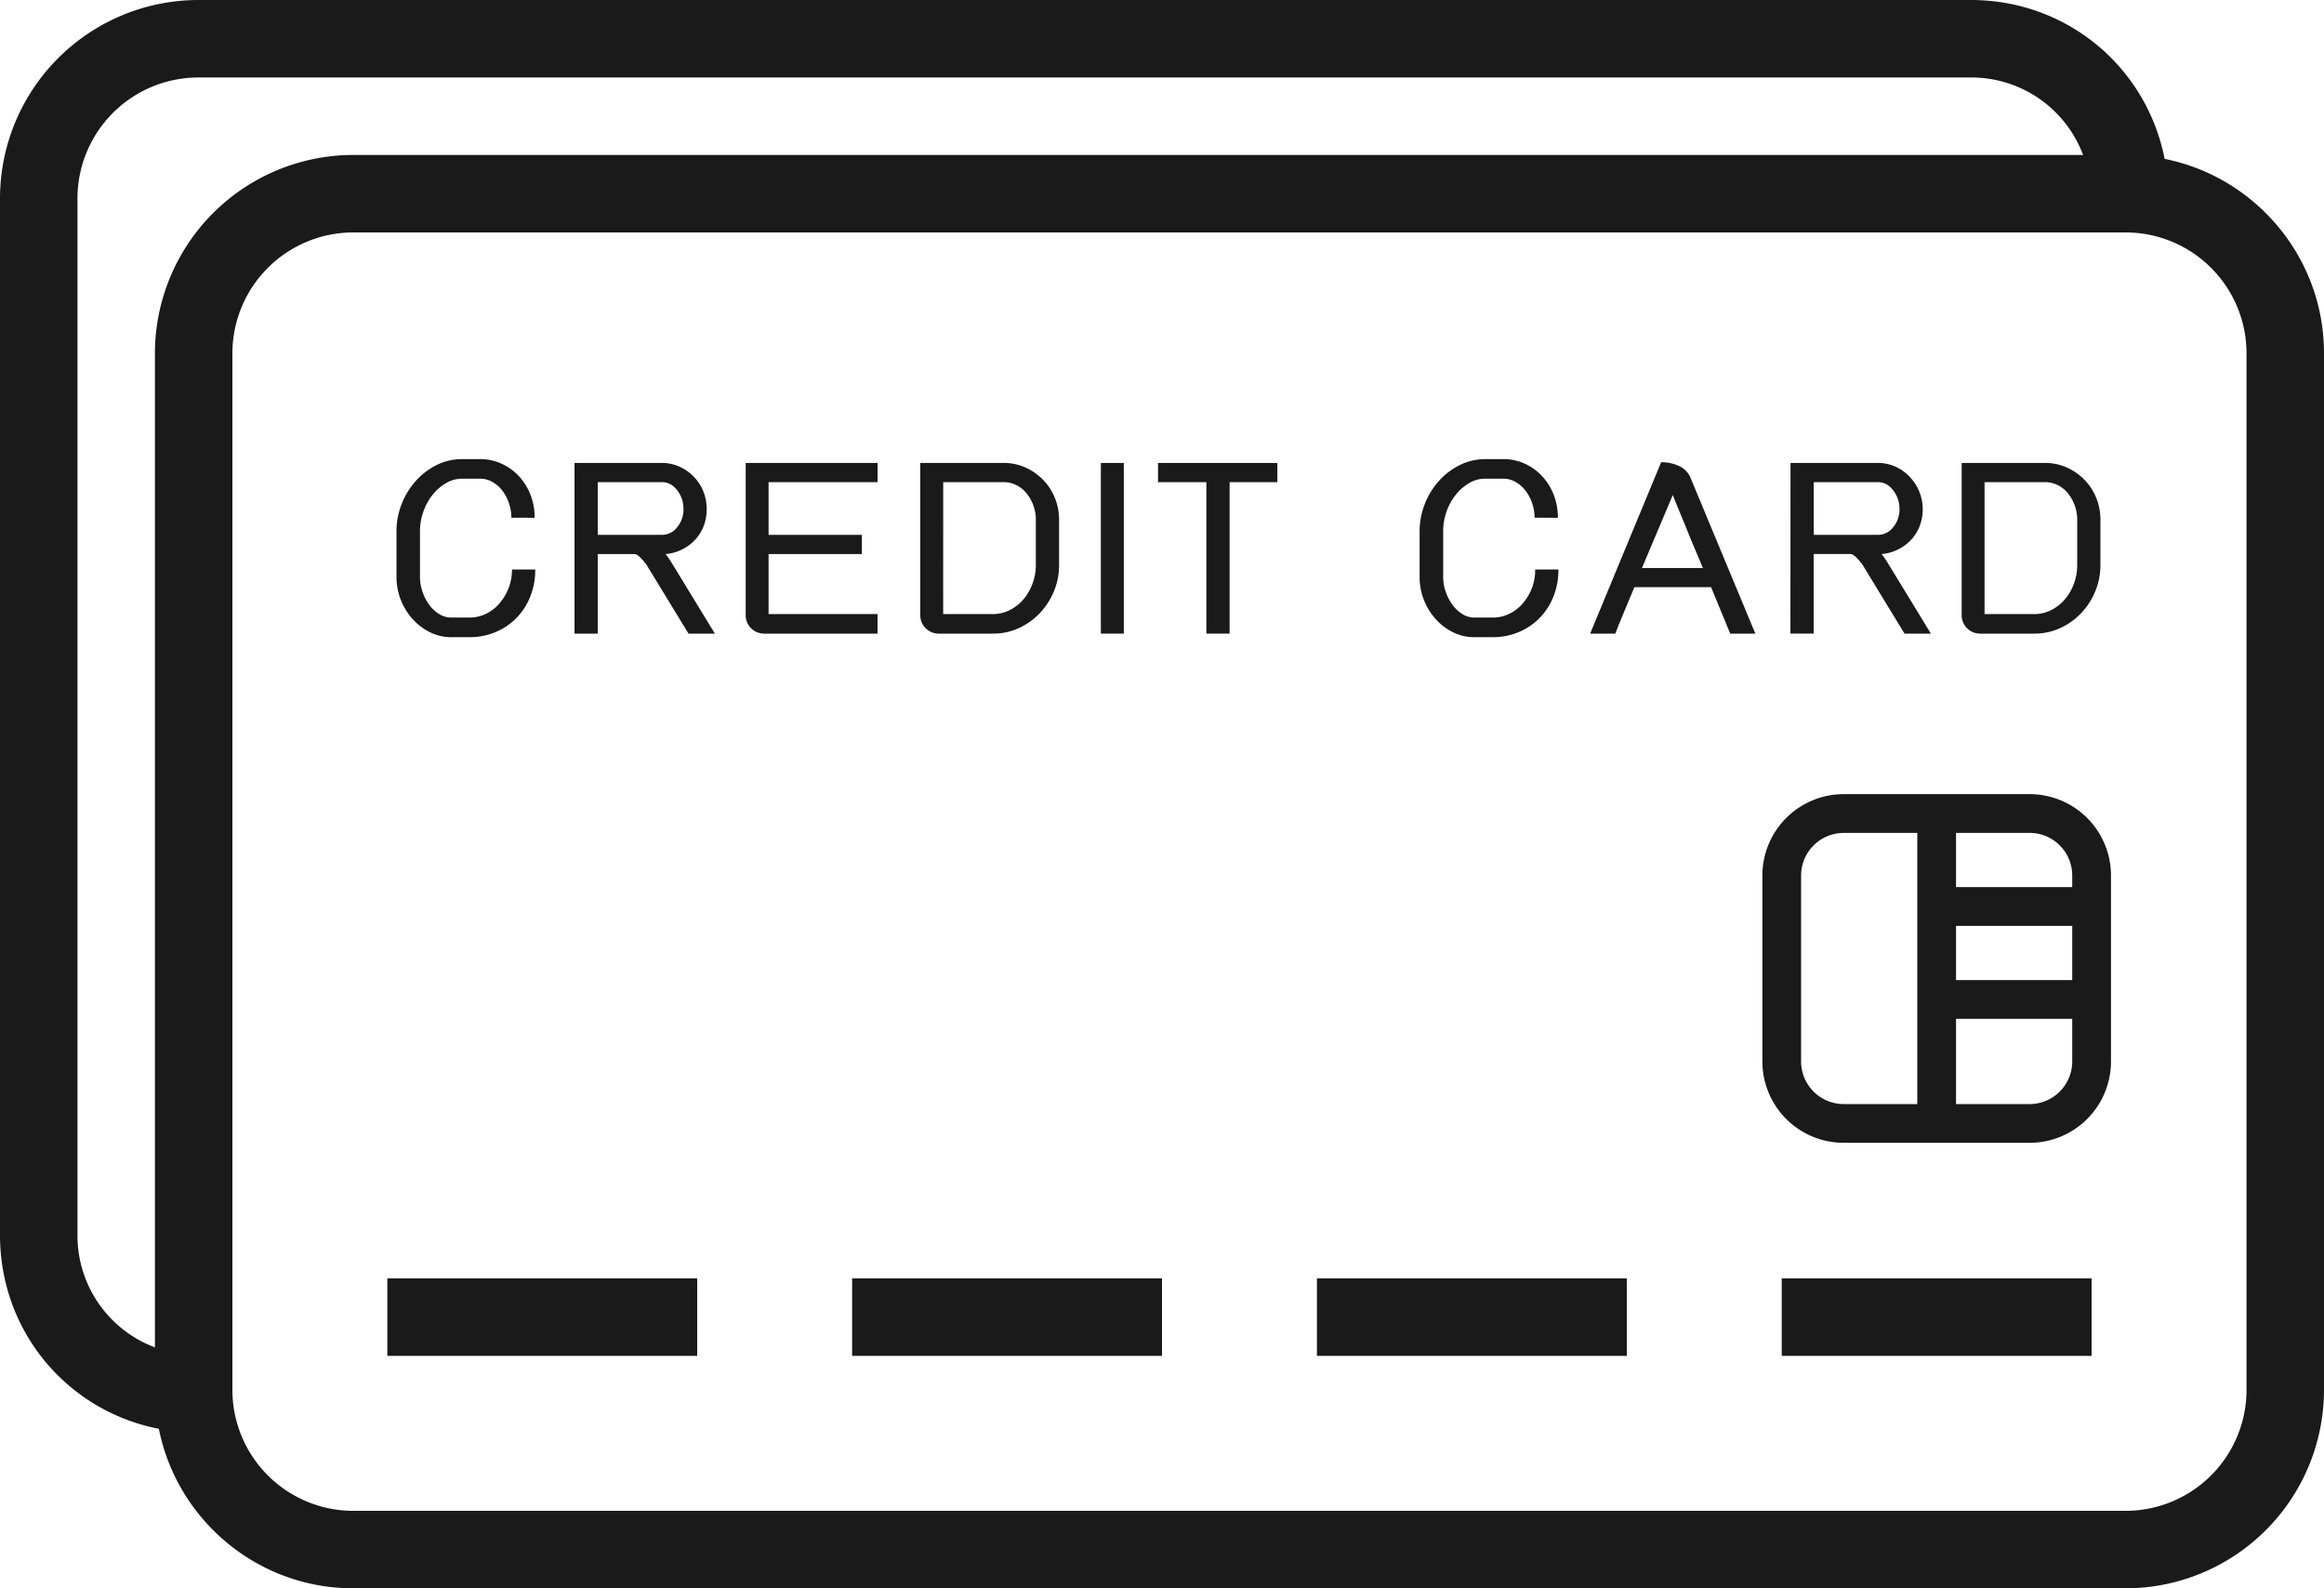
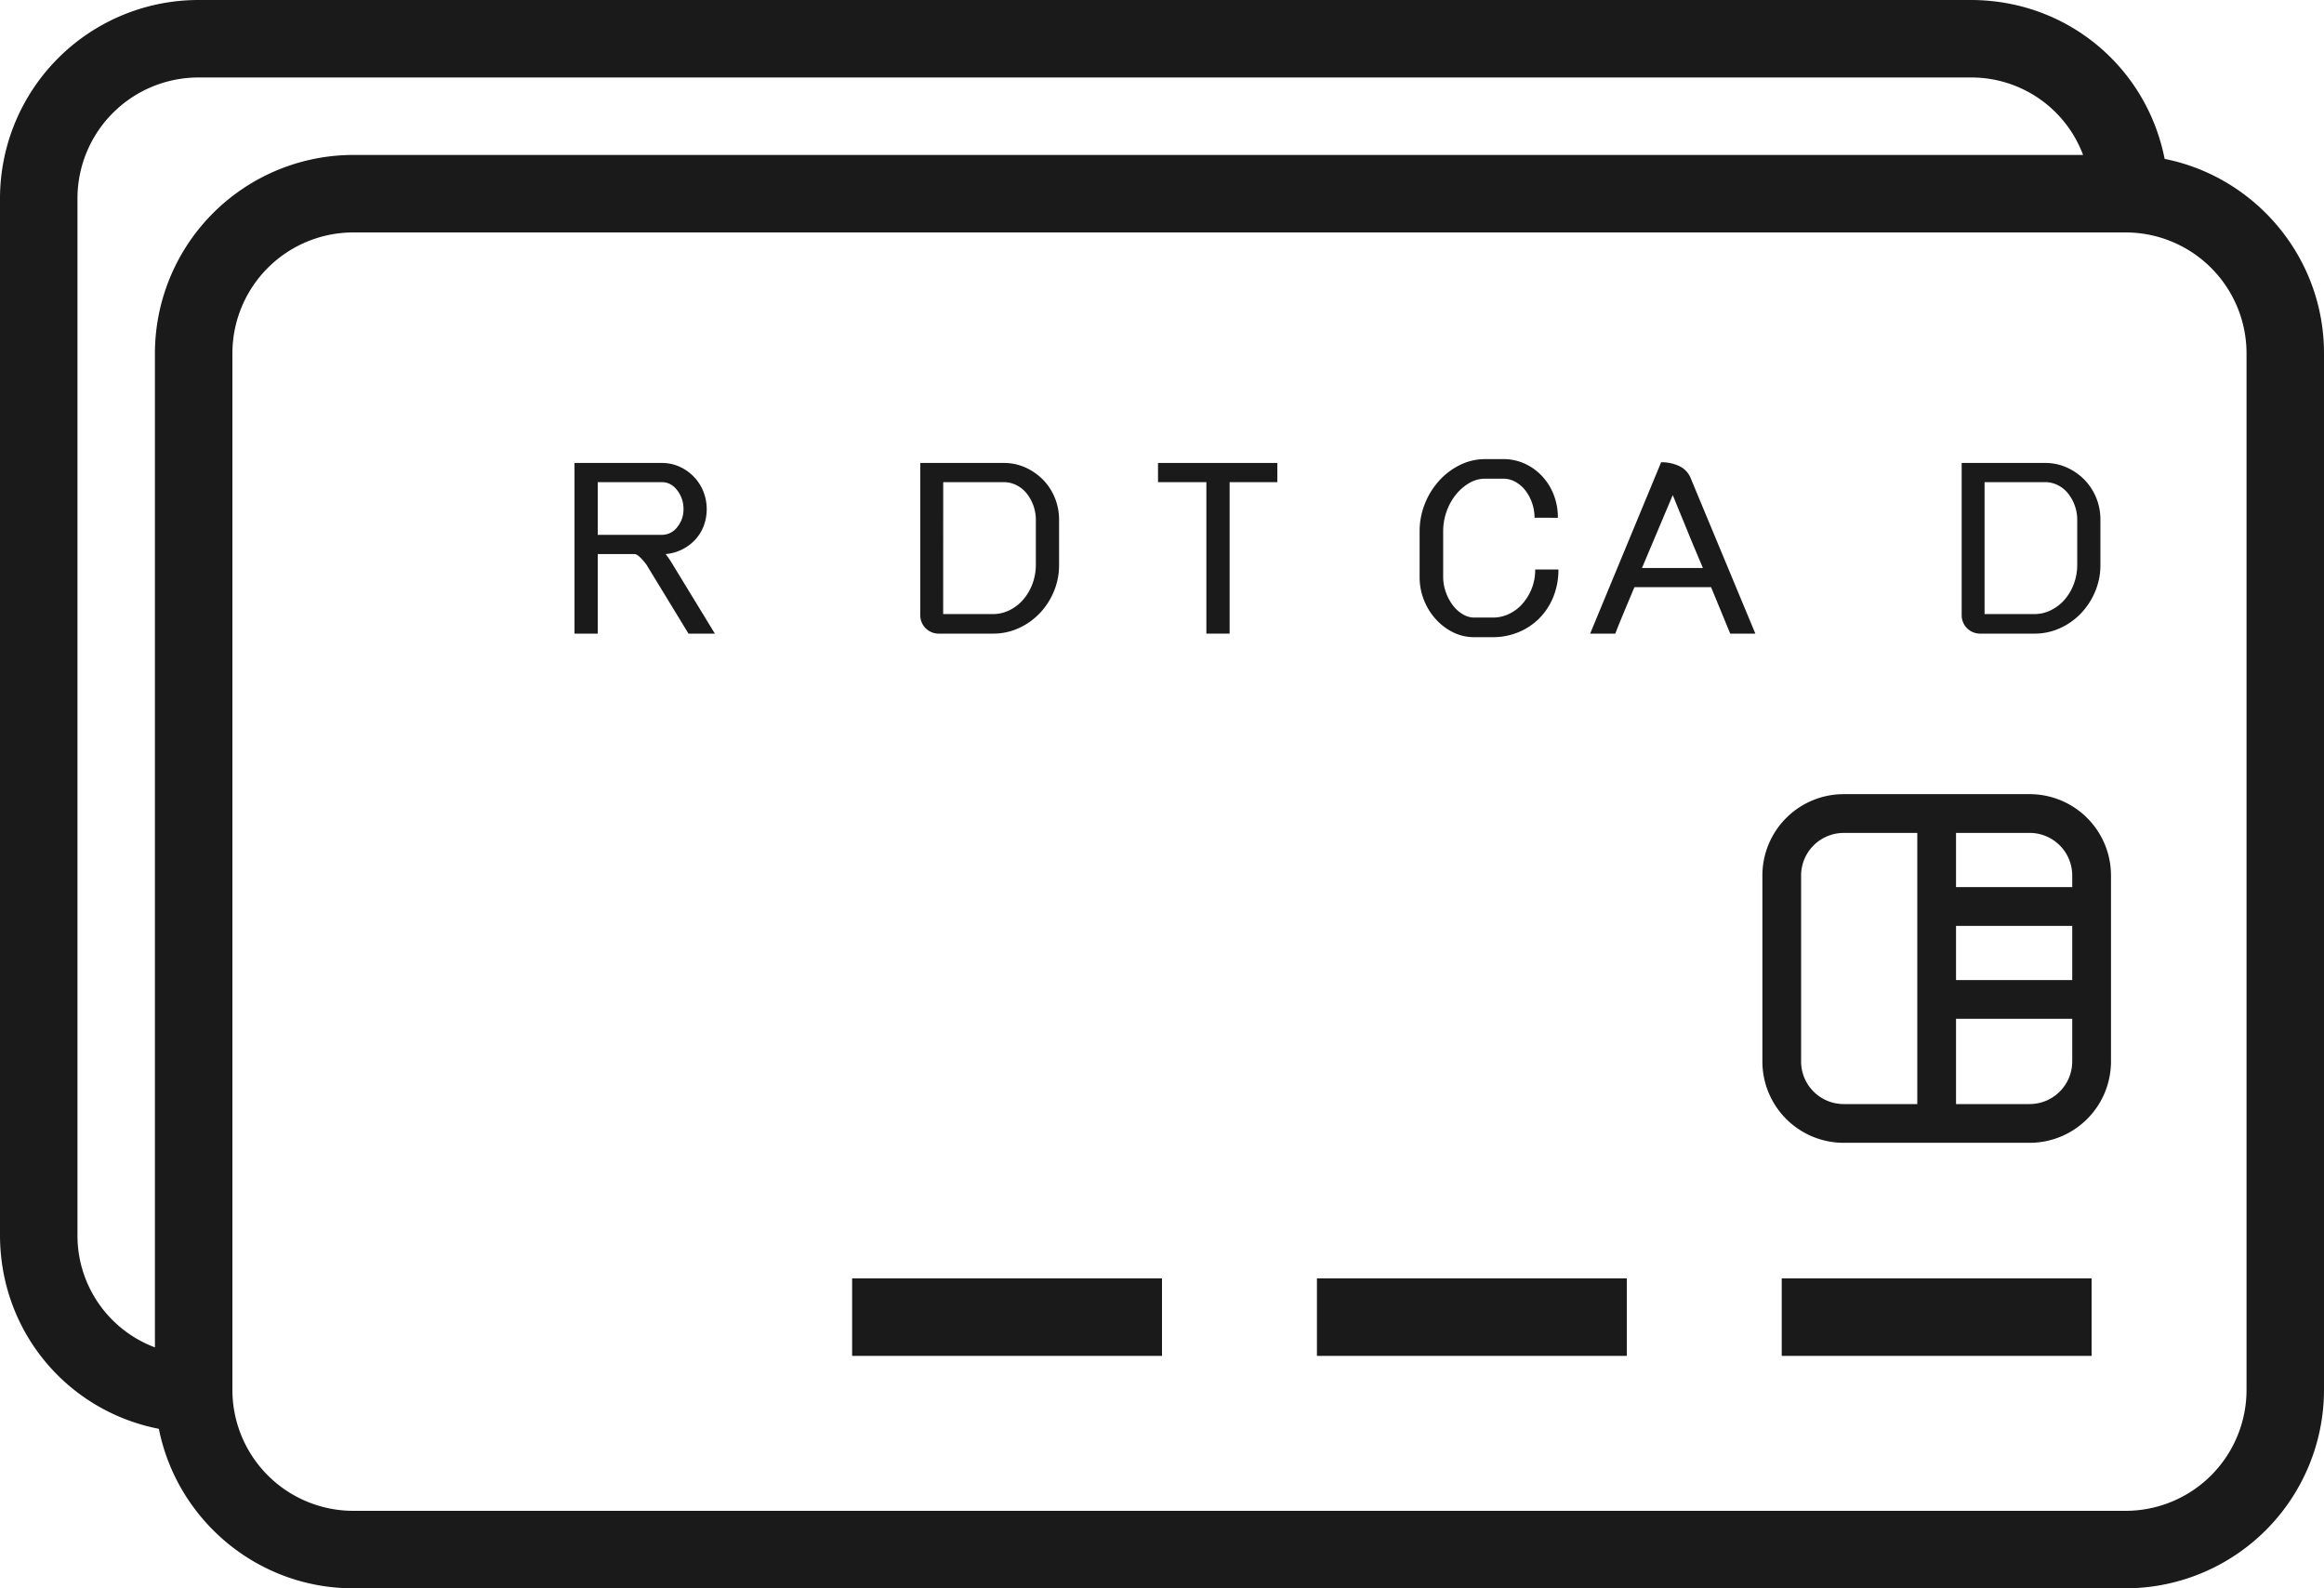
<svg xmlns="http://www.w3.org/2000/svg" id="Layer_1" data-name="Layer 1" width="1400" height="956.67" viewBox="0 0 1400 956.67">
  <defs>
    <style>.cls-1{fill:#1a1a1a;}</style>
  </defs>
  <title>Artboard 2</title>
-   <path class="cls-1" d="M308.06,311.85a27,27,0,0,0-1.51-8.93,26.62,26.62,0,0,0-4.07-7.57,19.8,19.8,0,0,0-6-5.15,15,15,0,0,0-7.38-1.89H278.36a18.92,18.92,0,0,0-9.75,2.73,29.18,29.18,0,0,0-8.13,7.15A34,34,0,0,0,255,308.28a35.48,35.48,0,0,0-2,11.77v27.54a27.11,27.11,0,0,0,1.52,8.83,28.94,28.94,0,0,0,4.07,7.88,21.2,21.2,0,0,0,6,5.57,13.49,13.49,0,0,0,7.19,2.1H282.9a22.28,22.28,0,0,0,9.74-2.21,24.89,24.89,0,0,0,8.13-6.2,31.31,31.31,0,0,0,5.59-9.25A30.66,30.66,0,0,0,308.44,343h14a43.18,43.18,0,0,1-3.12,16.61,39.09,39.09,0,0,1-8.52,12.93,38.14,38.14,0,0,1-12.58,8.3,40.07,40.07,0,0,1-15.32,2.94H271.73A28.5,28.5,0,0,1,259,380.8a34.63,34.63,0,0,1-10.5-8,37.62,37.62,0,0,1-7.09-11.56,37.15,37.15,0,0,1-2.56-13.66V320.05a44.4,44.4,0,0,1,3.13-16.5,45.76,45.76,0,0,1,8.51-13.88A41.82,41.82,0,0,1,263,280.11a34,34,0,0,1,15.33-3.57h10.78a30.76,30.76,0,0,1,13,2.73,33,33,0,0,1,10.4,7.46,34.83,34.83,0,0,1,7,11.14,37.34,37.34,0,0,1,2.56,14Z" />
  <path class="cls-1" d="M346.09,278.85h52.59a25.52,25.52,0,0,1,10.6,2.21,27.72,27.72,0,0,1,8.6,6,27.41,27.41,0,0,1,5.77,8.82,29,29,0,0,1,.19,21.13,25.9,25.9,0,0,1-5.29,8.31,27.63,27.63,0,0,1-7.95,5.78,26.94,26.94,0,0,1-9.65,2.62,48.32,48.32,0,0,1,3.79,5.47l25.91,42.46H414.76l-25-41,.19.21a34.83,34.83,0,0,0-4-4.83c-1.52-1.54-2.78-2.32-3.79-2.32H360.09v47.93h-14Zm14,11.56v31.74h38.59a11.56,11.56,0,0,0,9.27-4.62,16.75,16.75,0,0,0,3.79-10.93A18,18,0,0,0,408,295.35q-3.78-4.94-9.27-4.94Z" />
-   <path class="cls-1" d="M460,381.64a11.08,11.08,0,0,1-10.79-10.72V278.85h79.47v11.56H463v31.74H519.2v11.56H463v36.16h65.65v11.77Z" />
  <path class="cls-1" d="M565.17,381.64a11.08,11.08,0,0,1-10.79-10.72V278.85h50.33a31.37,31.37,0,0,1,13,2.73,34.76,34.76,0,0,1,10.6,7.36,33.36,33.36,0,0,1,7.09,10.82A34.62,34.62,0,0,1,638,313.11v27.12a41,41,0,0,1-3.22,16.19,42.49,42.49,0,0,1-8.61,13.13,40.58,40.58,0,0,1-12.58,8.83,36.55,36.55,0,0,1-15.32,3.26Zm3-11.77h30.08a22.2,22.2,0,0,0,9.84-2.31,26.05,26.05,0,0,0,8.22-6.31,30.68,30.68,0,0,0,5.59-9.46A32.33,32.33,0,0,0,624,340.23V313.11a25,25,0,0,0-1.52-8.72,25.46,25.46,0,0,0-4.06-7.25,18.36,18.36,0,0,0-6.15-4.94,16.82,16.82,0,0,0-7.57-1.79H568.2Z" />
-   <path class="cls-1" d="M663.17,278.85H677V381.64H663.17Z" />
  <path class="cls-1" d="M726.73,290.41H697.6V278.85h71.89v11.56H740.73v91.23h-14Z" />
  <path class="cls-1" d="M924.43,311.85a26.72,26.72,0,0,0-1.51-8.93,26.14,26.14,0,0,0-4.07-7.57,19.68,19.68,0,0,0-6-5.15,15,15,0,0,0-7.37-1.89H894.73A18.92,18.92,0,0,0,885,291a29.36,29.36,0,0,0-8.14,7.15,34.21,34.21,0,0,0-5.48,10.09,35.23,35.23,0,0,0-2,11.77v27.54a27.1,27.1,0,0,0,1.51,8.83A29.22,29.22,0,0,0,875,364.3a21.24,21.24,0,0,0,6,5.57,13.49,13.49,0,0,0,7.19,2.1h11.16a22.32,22.32,0,0,0,9.75-2.21,25,25,0,0,0,8.13-6.2,31.5,31.5,0,0,0,5.58-9.25A30.46,30.46,0,0,0,924.81,343h14a43.18,43.18,0,0,1-3.12,16.61,39.07,39.07,0,0,1-8.51,12.93,38.25,38.25,0,0,1-12.58,8.3,40.16,40.16,0,0,1-15.33,2.94H888.11a28.47,28.47,0,0,1-12.77-2.94,34.63,34.63,0,0,1-10.5-8,37.43,37.43,0,0,1-7.09-11.56,37,37,0,0,1-2.56-13.66V320.05a44.39,44.39,0,0,1,3.12-16.5,45.59,45.59,0,0,1,8.52-13.88,41.7,41.7,0,0,1,12.58-9.56,34,34,0,0,1,15.32-3.57h10.79a30.79,30.79,0,0,1,13,2.73,33,33,0,0,1,10.4,7.46,35,35,0,0,1,7,11.14,37.54,37.54,0,0,1,2.56,14Z" />
  <path class="cls-1" d="M1000.68,278.43a24.63,24.63,0,0,1,10.69,2.2,13.81,13.81,0,0,1,6.71,6.42l39.36,94.59H1042.3l-11.54-28H984.6q-2.83,6.74-5.87,14t-5.67,14H957.92Zm-11.54,63.69h36.7q-2.46-5.88-4.73-11.24t-4.35-10.52q-2.09-5.14-4.35-10.61t-4.73-11.56Z" />
-   <path class="cls-1" d="M1078.62,278.85h52.6a25.52,25.52,0,0,1,10.6,2.21A28.35,28.35,0,0,1,1156.38,317a25.9,25.9,0,0,1-5.29,8.31,27.63,27.63,0,0,1-7.95,5.78,26.94,26.94,0,0,1-9.65,2.62,47.07,47.07,0,0,1,3.78,5.47l25.92,42.46H1147.3l-25-41,.19.21a34.22,34.22,0,0,0-4-4.83c-1.51-1.54-2.77-2.32-3.78-2.32h-22.14v47.93h-14Zm14,11.56v31.74h38.6a11.56,11.56,0,0,0,9.27-4.62,16.74,16.74,0,0,0,3.78-10.93,18,18,0,0,0-3.78-11.25q-3.78-4.94-9.27-4.94Z" />
  <path class="cls-1" d="M1192.52,381.64a11.08,11.08,0,0,1-10.79-10.72V278.85h50.33a31.37,31.37,0,0,1,13,2.73,34.76,34.76,0,0,1,10.6,7.36,33.52,33.52,0,0,1,7.09,10.82,34.81,34.81,0,0,1,2.56,13.35v27.12a41,41,0,0,1-3.22,16.19,42.67,42.67,0,0,1-8.61,13.13,40.58,40.58,0,0,1-12.58,8.83,36.55,36.55,0,0,1-15.32,3.26Zm3-11.77h30.09a22.13,22.13,0,0,0,9.83-2.31,26,26,0,0,0,8.23-6.31,30.68,30.68,0,0,0,5.59-9.46,32.33,32.33,0,0,0,2.08-11.56V313.11a25,25,0,0,0-1.52-8.72,25.46,25.46,0,0,0-4.06-7.25,18.36,18.36,0,0,0-6.15-4.94,16.82,16.82,0,0,0-7.57-1.79h-36.52Z" />
  <path class="cls-1" d="M1304,95.7C1293.17,40.68,1245.48,0,1187.2,0H119.47A119.6,119.6,0,0,0,0,119.47V743.86c0,58.28,40.68,106,95.7,116.75,10.91,54.69,59.24,96.06,117.09,96.06H1280.55A119.6,119.6,0,0,0,1400,837.22V212.79C1400,154.94,1358.63,106.61,1304,95.7ZM46.67,743.86V119.47a72.89,72.89,0,0,1,72.8-72.8H1187.2a71.87,71.87,0,0,1,67.67,46.66H212.79A119.61,119.61,0,0,0,93.33,212.79V811.54A71.88,71.88,0,0,1,46.67,743.86Zm1306.66,93.36A72.86,72.86,0,0,1,1280.55,910H212.79A72.87,72.87,0,0,1,140,837.22V212.79A72.87,72.87,0,0,1,212.79,140H1280.55a72.87,72.87,0,0,1,72.78,72.79Z" />
  <path class="cls-1" d="M1222.68,478.33h-112a49,49,0,0,0-49,49v112a49,49,0,0,0,49,49h112a49,49,0,0,0,49-49v-112A49,49,0,0,0,1222.68,478.33Zm-44.35,79.35h70v32.65h-70Zm70-30.36v7h-70V501.67h44.35A25.67,25.67,0,0,1,1248.33,527.32ZM1085,639.34v-112a25.68,25.68,0,0,1,25.66-25.65H1155V665h-44.34A25.69,25.69,0,0,1,1085,639.34ZM1222.68,665h-44.35V613.66h70v25.68A25.68,25.68,0,0,1,1222.68,665Z" />
-   <rect class="cls-1" x="233.33" y="770" width="186.67" height="46.67" />
  <rect class="cls-1" x="513.33" y="770" width="186.67" height="46.67" />
  <rect class="cls-1" x="793.33" y="770" width="186.67" height="46.67" />
  <rect class="cls-1" x="1073.33" y="770" width="186.67" height="46.67" />
</svg>